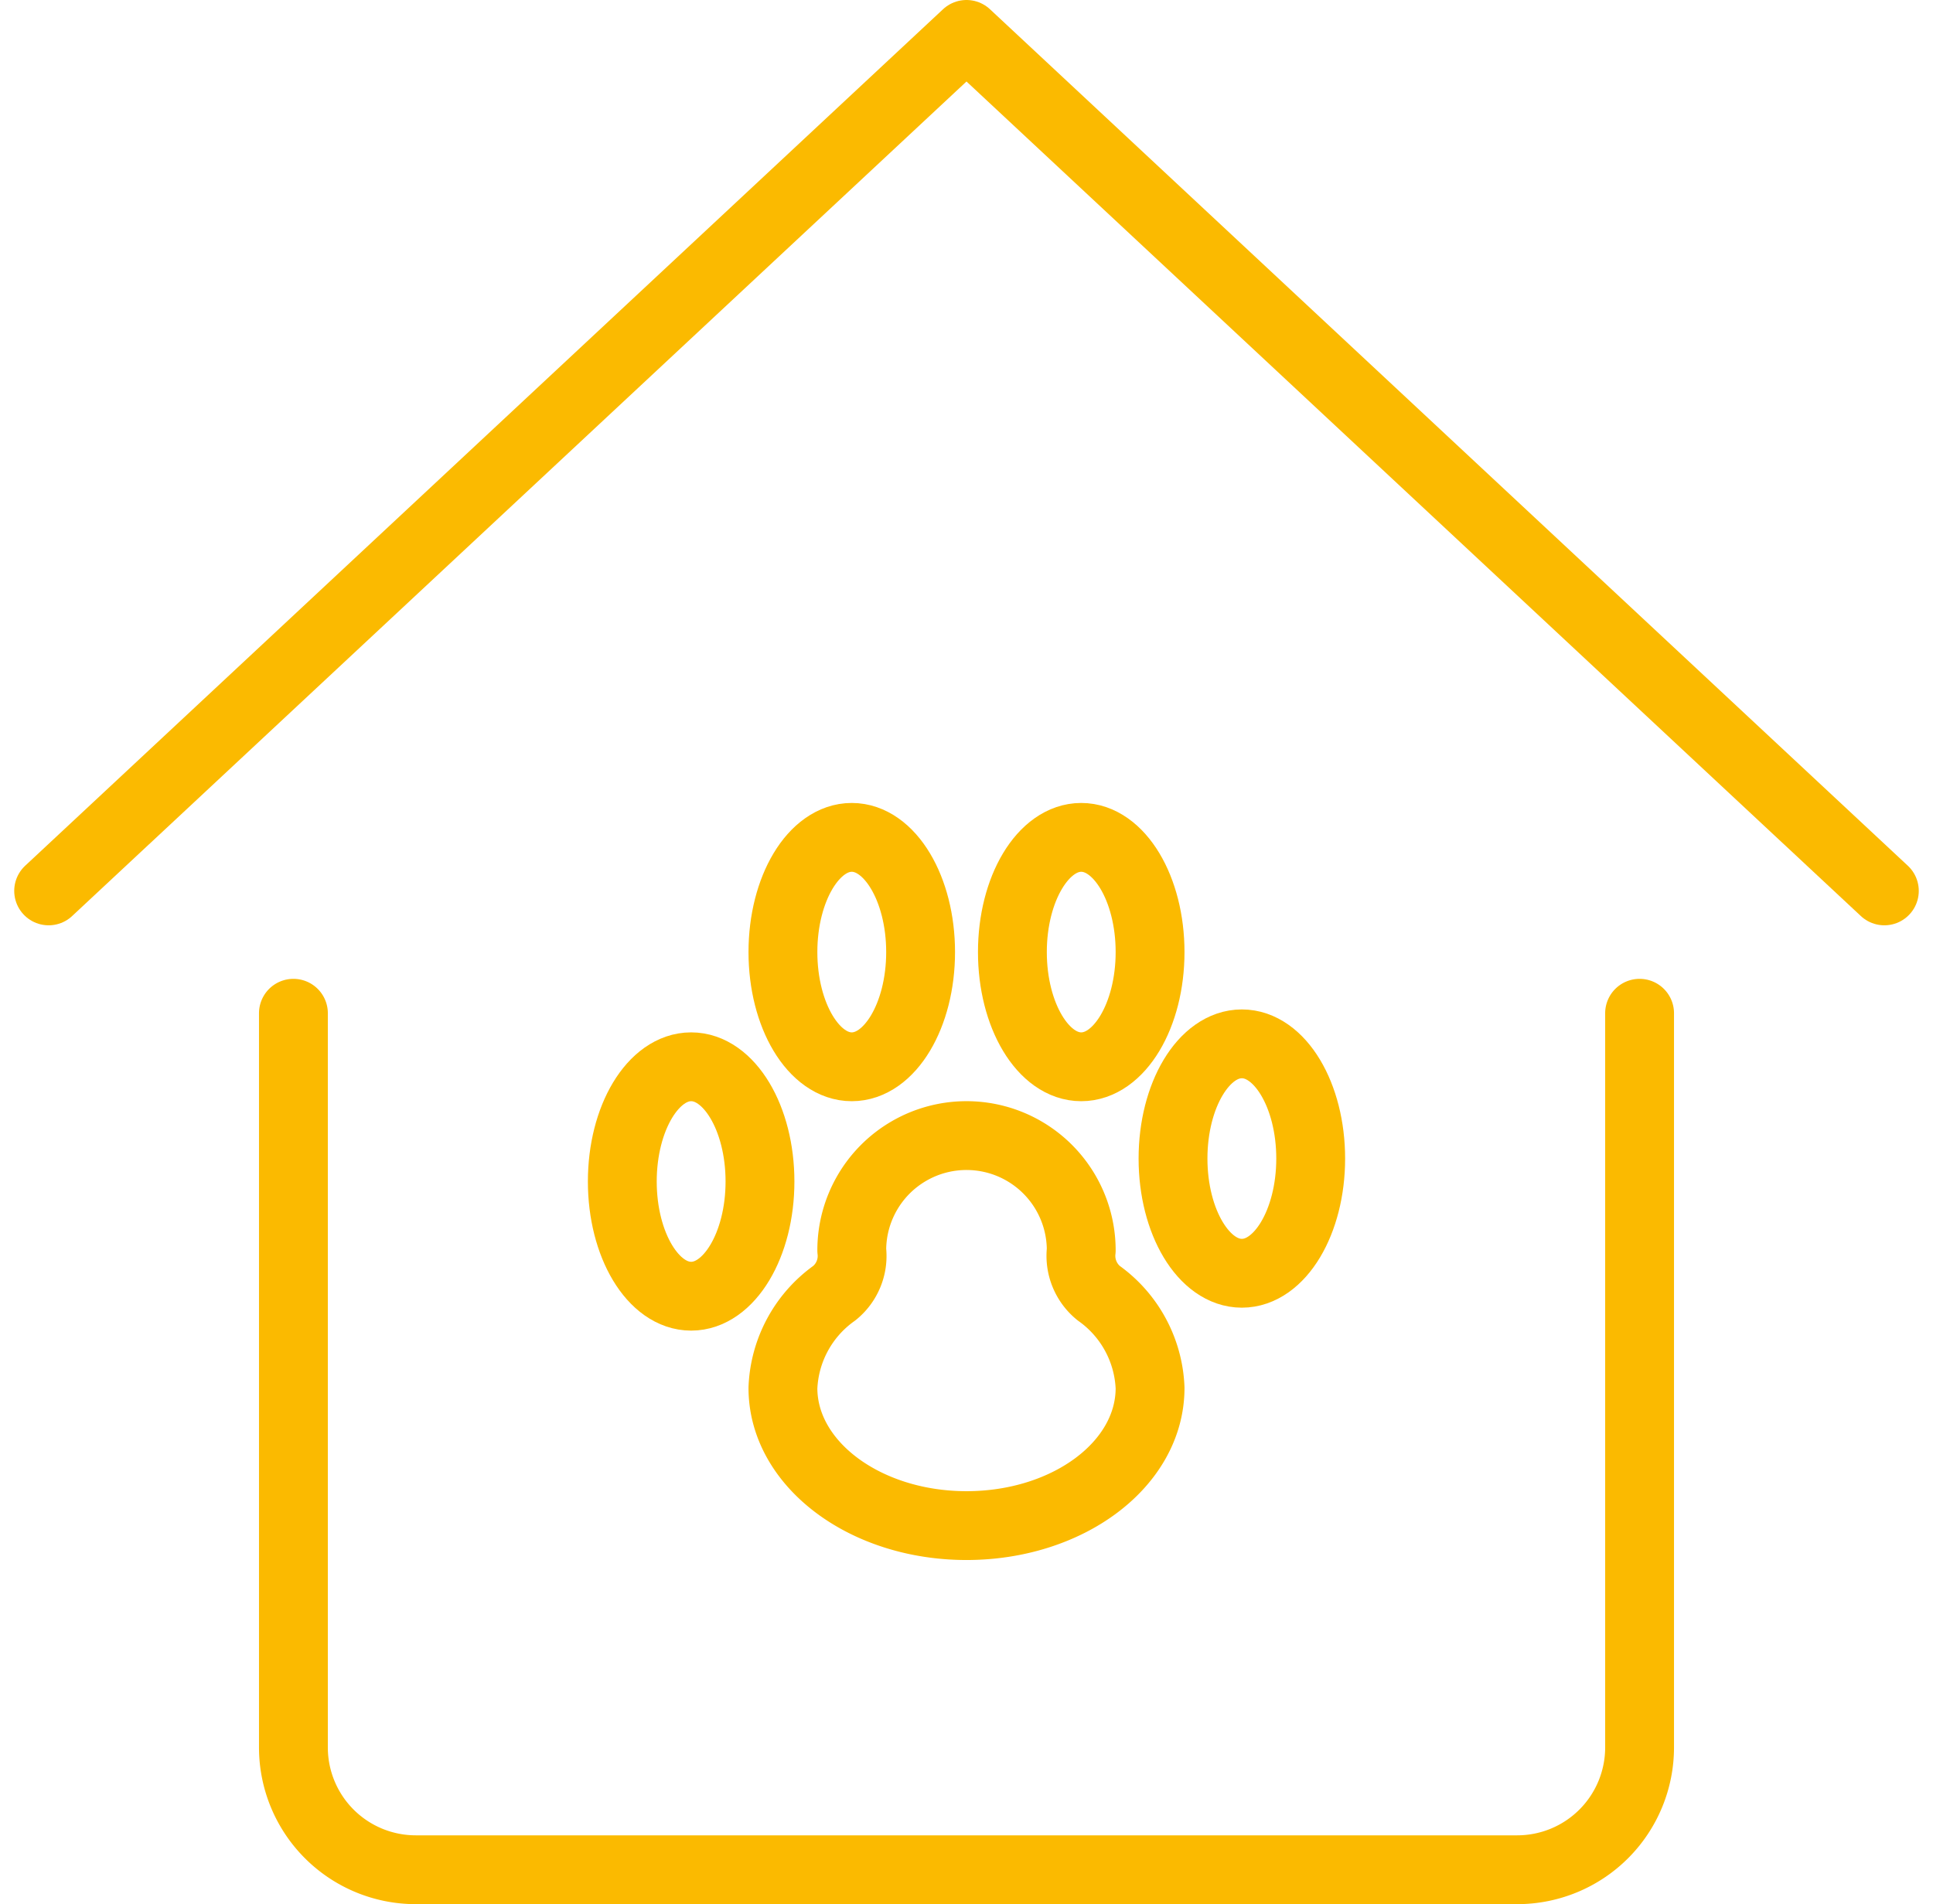
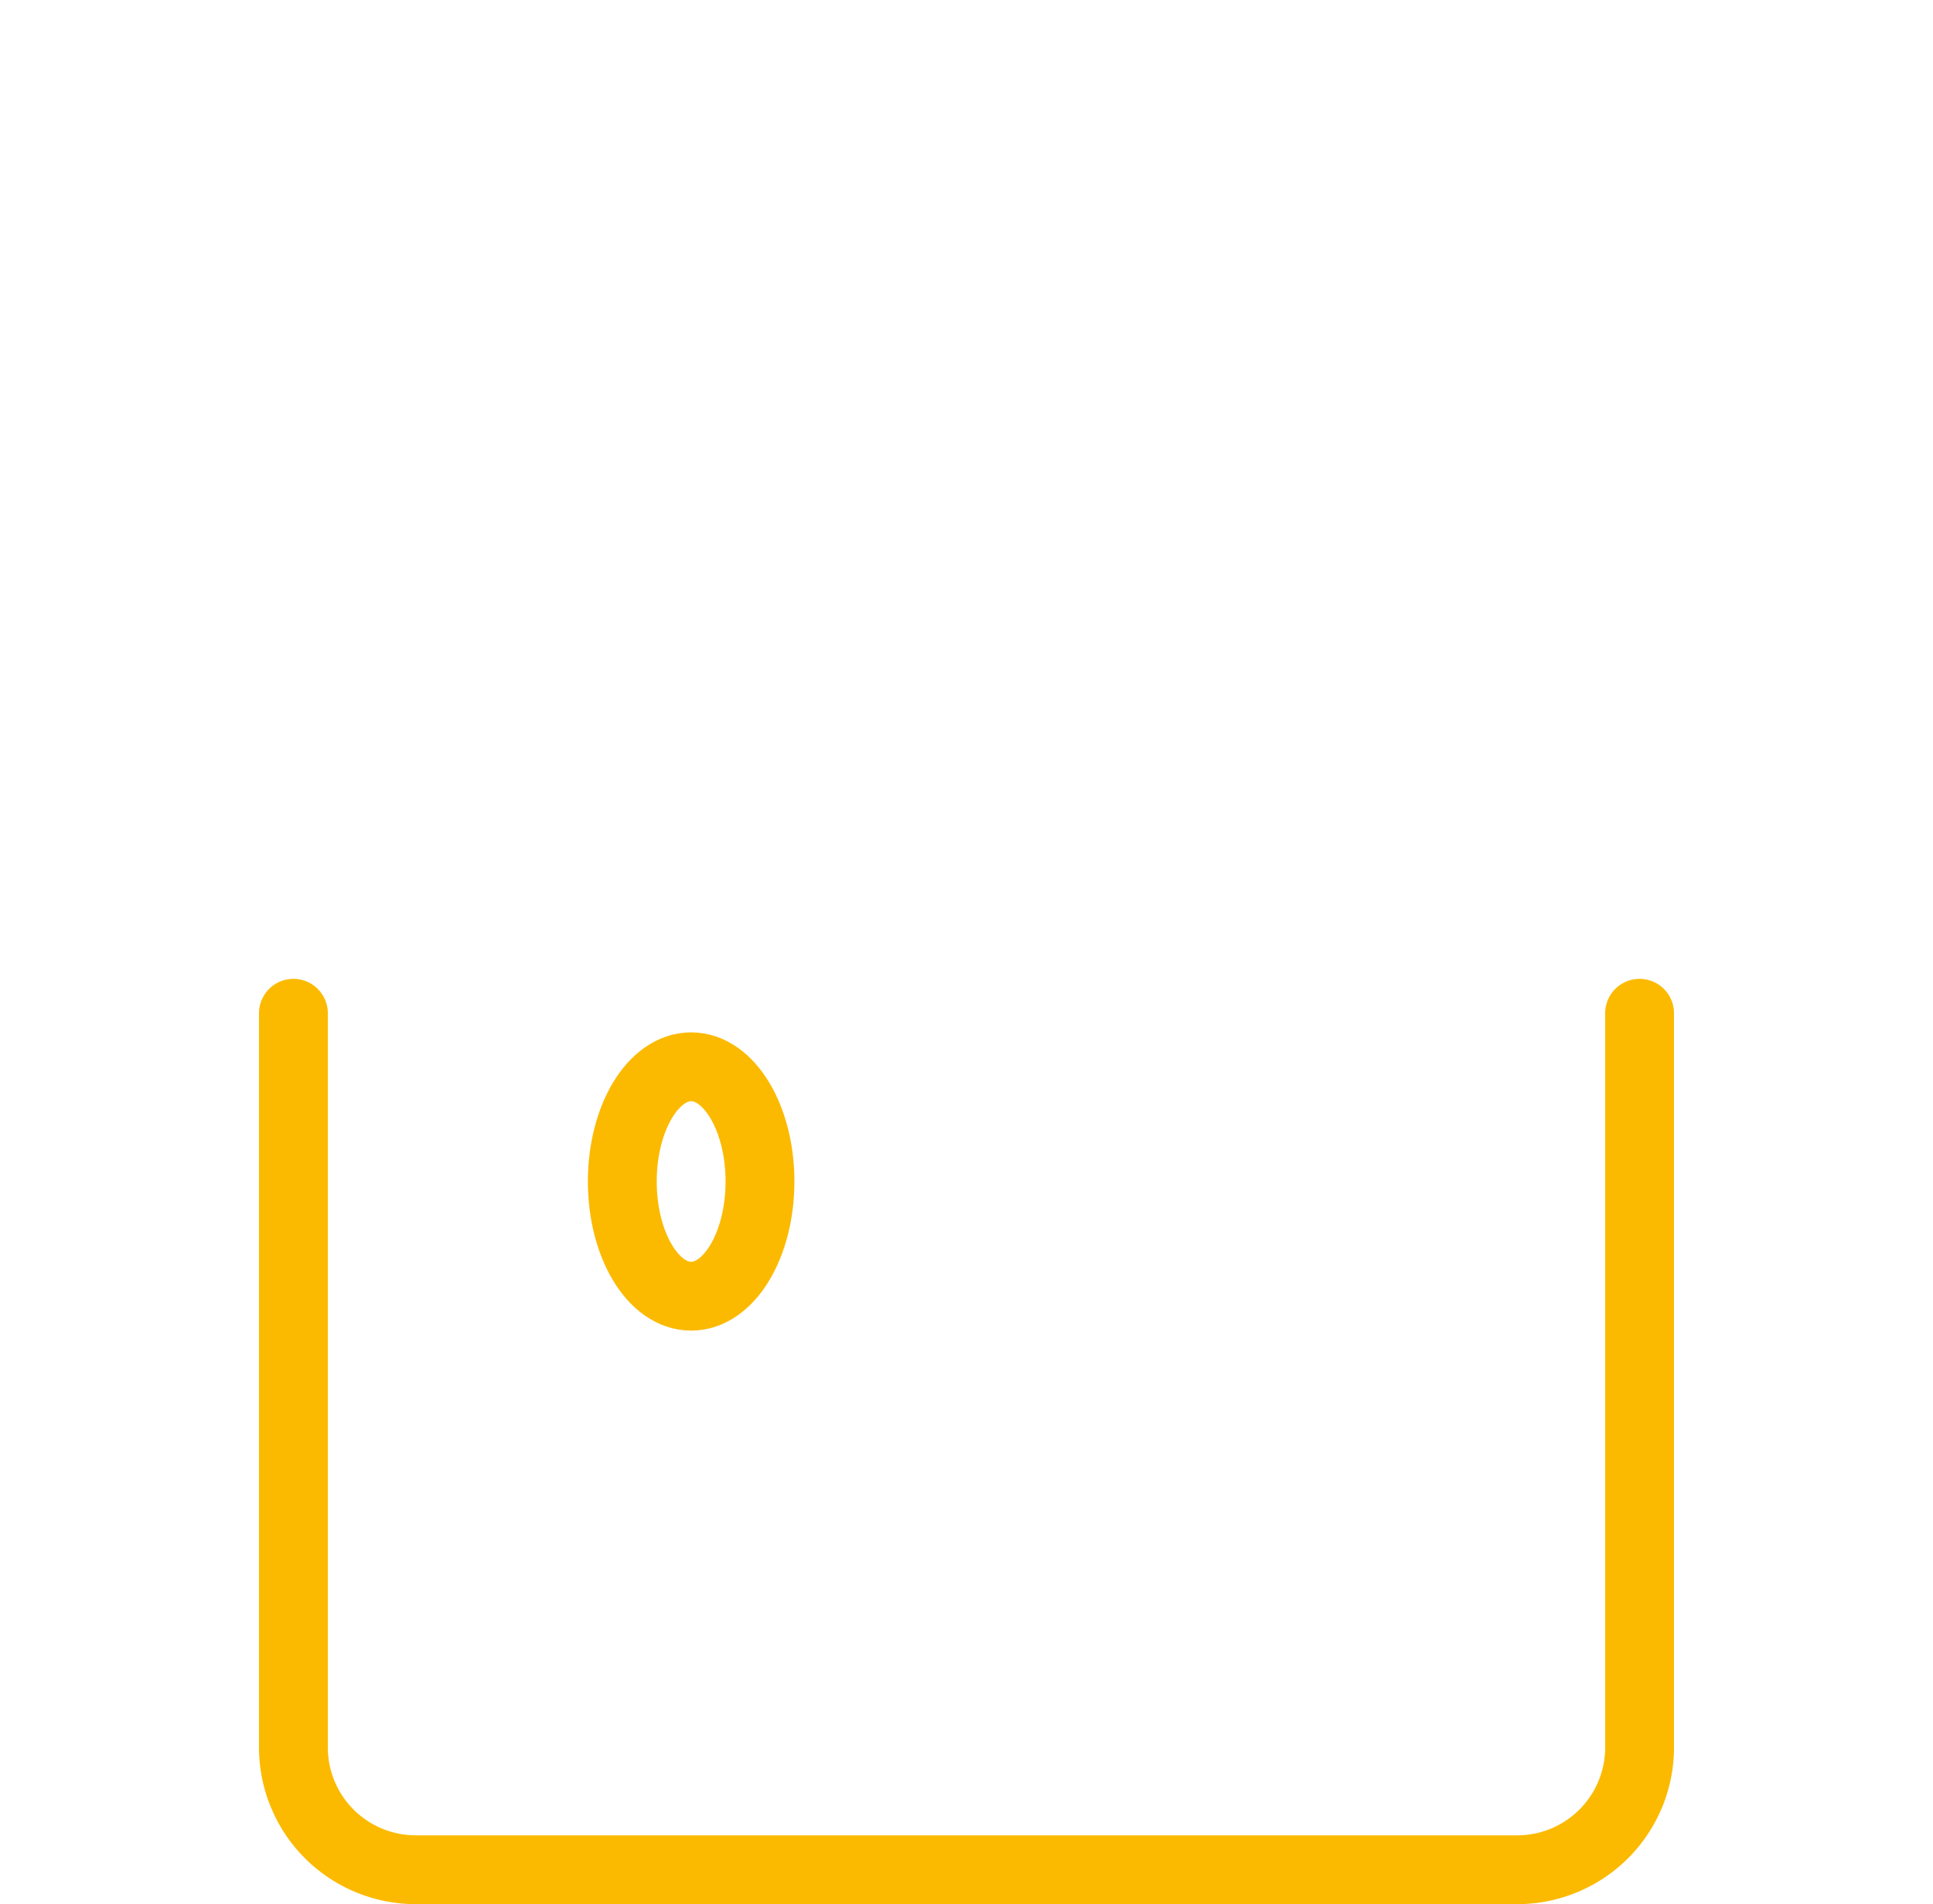
<svg xmlns="http://www.w3.org/2000/svg" width="84.24" height="83" viewBox="0 0 84.24 83">
  <g id="Gruppe_647" data-name="Gruppe 647" transform="translate(-1328.88 -1474.5)">
    <g id="Hospital-House--Streamline-Streamline--3.0" transform="translate(1330.281 1475.281)">
      <path id="Pfad_3899" data-name="Pfad 3899" d="M3.594,12.219v32a5.333,5.333,0,0,0,5.333,5.333h48a5.333,5.333,0,0,0,5.333-5.333v-32" transform="translate(7.792 31.167)" fill="none" stroke="#fbba00" stroke-linecap="round" stroke-linejoin="round" stroke-width="3" />
-       <path id="Pfad_3900" data-name="Pfad 3900" d="M80.719,38.052,40.719.719l-40,37.333" transform="translate(0 0)" fill="none" stroke="#fbba00" stroke-linecap="round" stroke-linejoin="round" stroke-width="3" />
    </g>
    <g id="Pets-Paw--Streamline-Streamline--3.0" transform="translate(1355.281 1510.281)">
      <path id="Pfad_3902" data-name="Pfad 3902" d="M.719,12.906c0,2.761,1.343,5,3,5s3-2.239,3-5-1.343-5-3-5-3,2.239-3,5" transform="translate(0 2.813)" fill="none" stroke="#fbba00" stroke-linecap="round" stroke-linejoin="round" stroke-width="3" />
-       <path id="Pfad_3903" data-name="Pfad 3903" d="M5.75,5.719c0,2.761,1.343,5,3,5s3-2.239,3-5-1.343-5-3-5-3,2.239-3,5" transform="translate(1.969 0)" fill="none" stroke="#fbba00" stroke-linecap="round" stroke-linejoin="round" stroke-width="3" />
-       <path id="Pfad_3904" data-name="Pfad 3904" d="M17.969,12.188c0,2.761,1.343,5,3,5s3-2.239,3-5-1.343-5-3-5-3,2.239-3,5" transform="translate(6.75 2.531)" fill="none" stroke="#fbba00" stroke-linecap="round" stroke-linejoin="round" stroke-width="3" />
-       <path id="Pfad_3905" data-name="Pfad 3905" d="M12.938,5.719c0,2.761,1.343,5,3,5s3-2.239,3-5-1.343-5-3-5-3,2.239-3,5" transform="translate(4.781 0)" fill="none" stroke="#fbba00" stroke-linecap="round" stroke-linejoin="round" stroke-width="3" />
-       <path id="Pfad_3906" data-name="Pfad 3906" d="M19.51,16.929a2.093,2.093,0,0,1-.76-1.867,5,5,0,0,0-10,0,2.08,2.08,0,0,1-.76,1.867,5.333,5.333,0,0,0-2.24,4.133c0,3.32,3.587,6,8,6s8-2.667,8-6a5.333,5.333,0,0,0-2.24-4.133Z" transform="translate(1.969 3.656)" fill="none" stroke="#fbba00" stroke-linecap="round" stroke-linejoin="round" stroke-width="3" />
    </g>
  </g>
</svg>